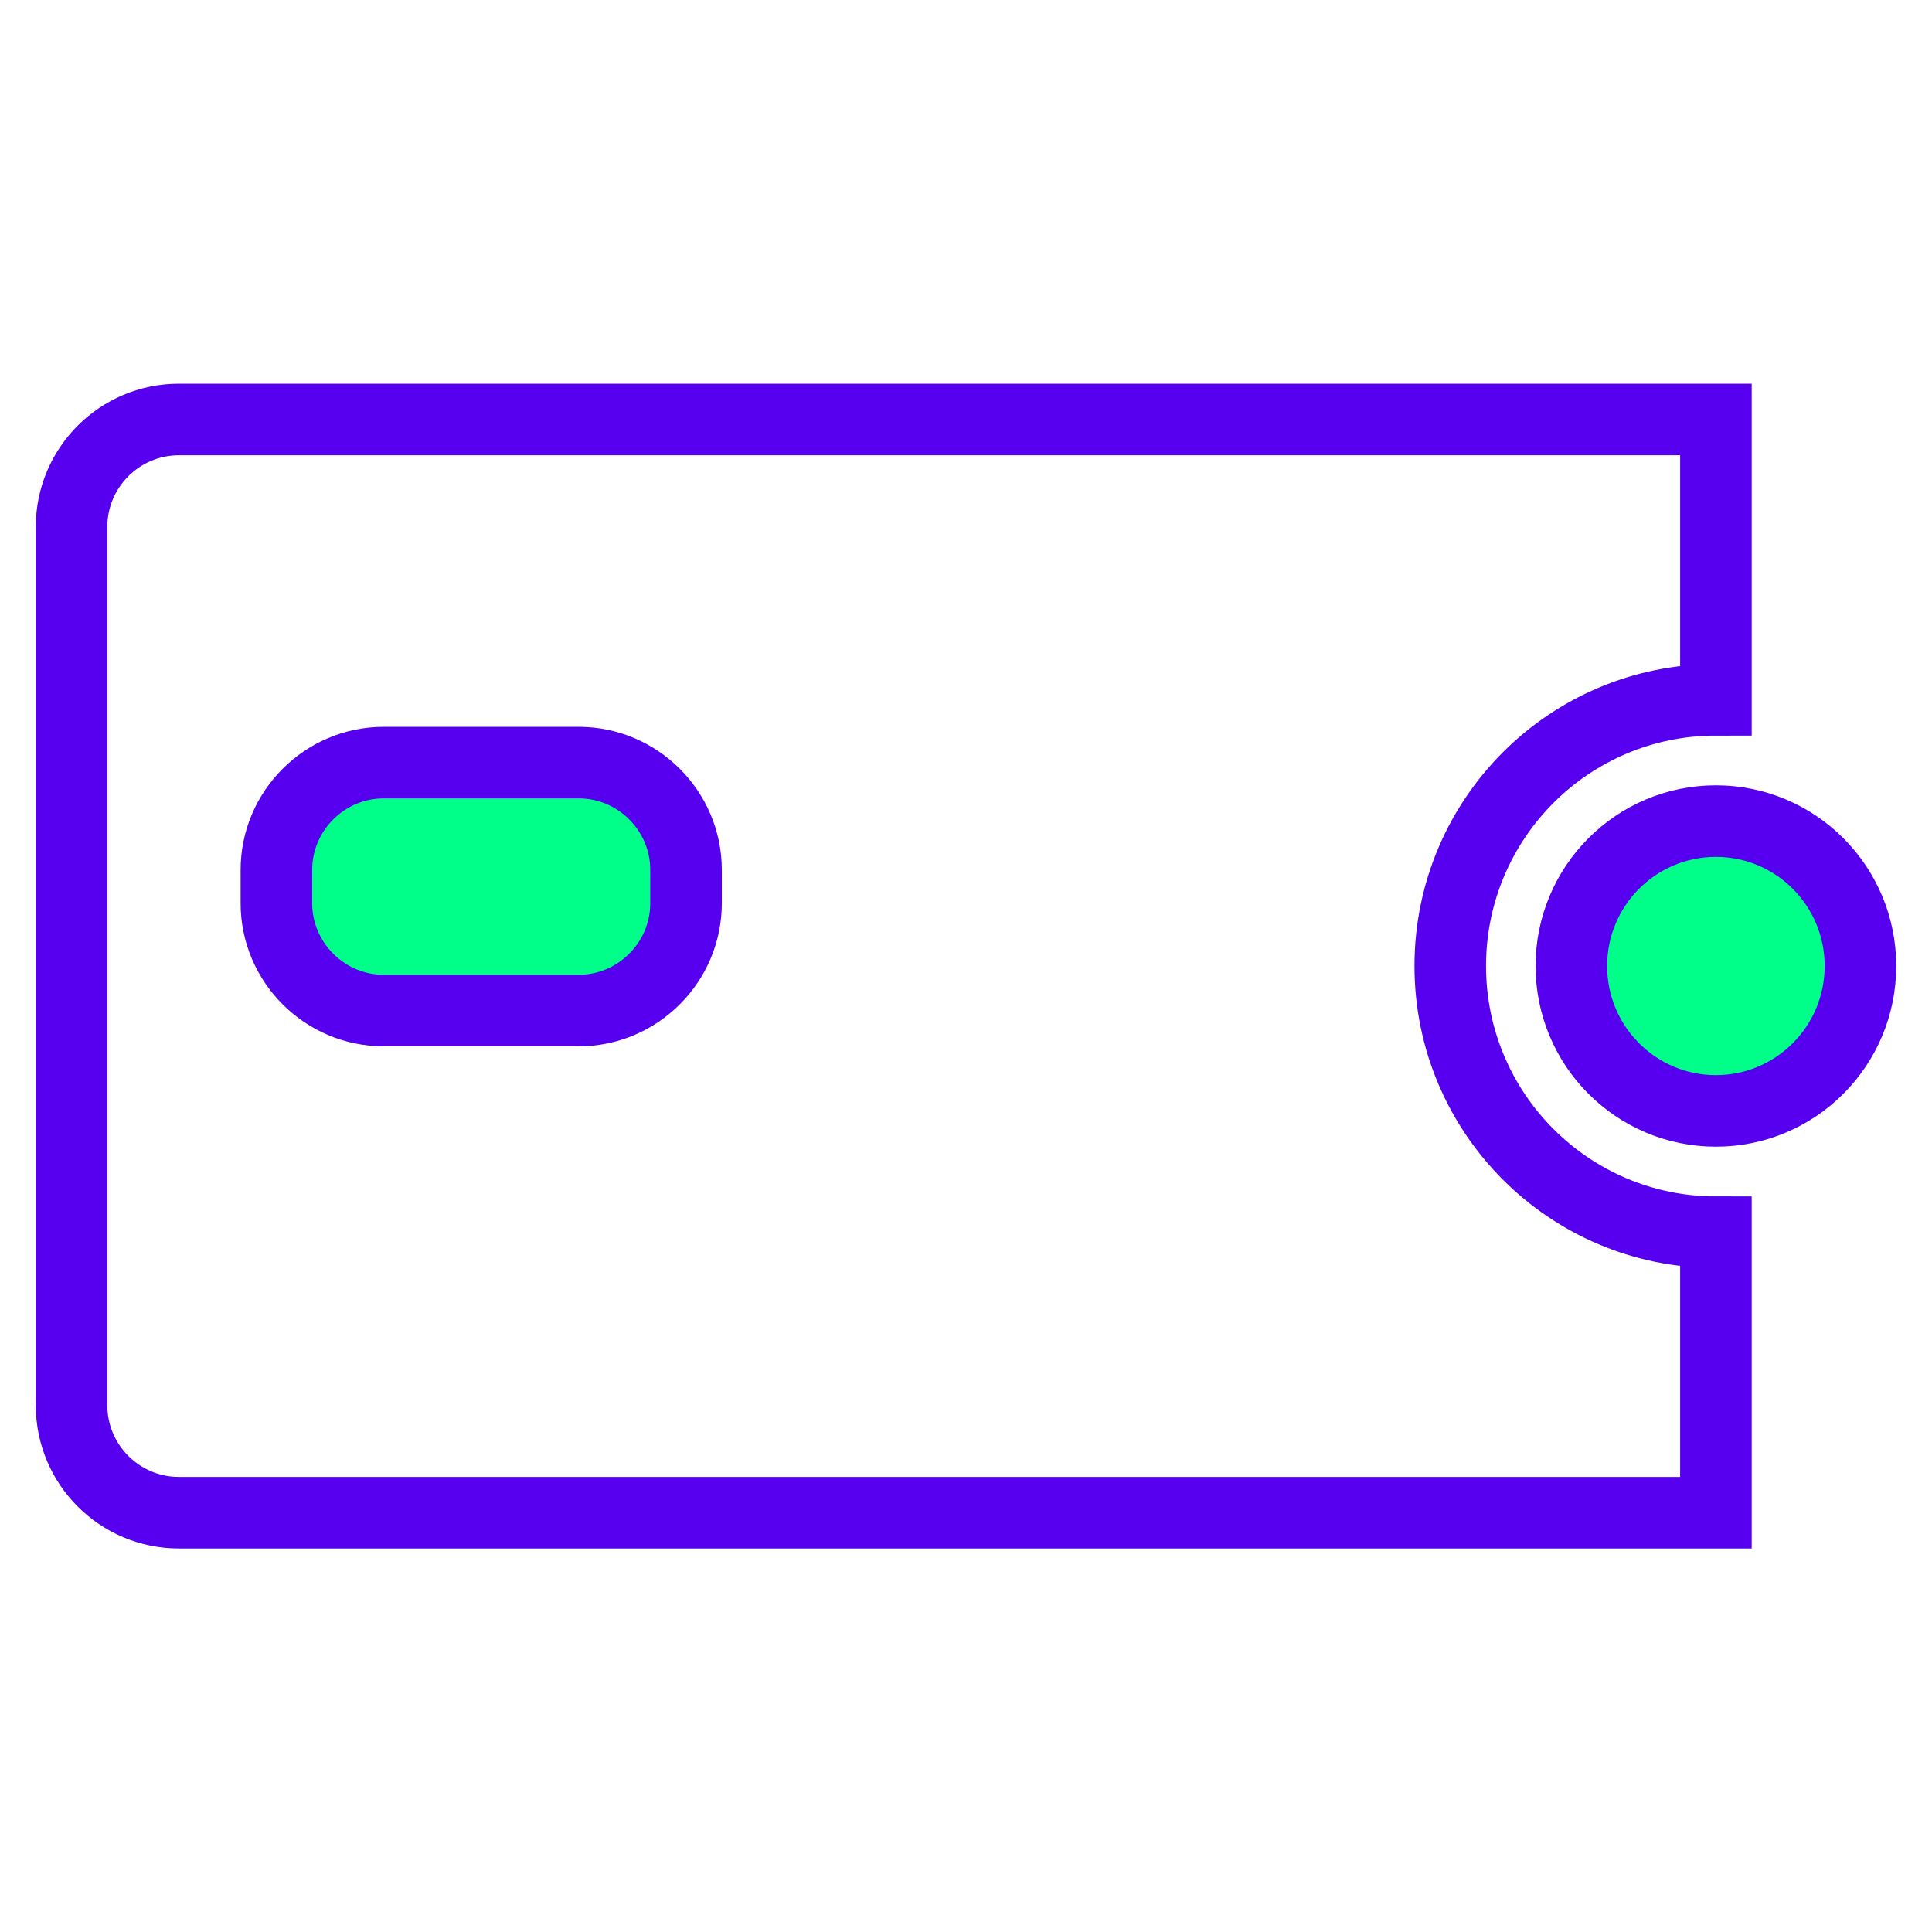
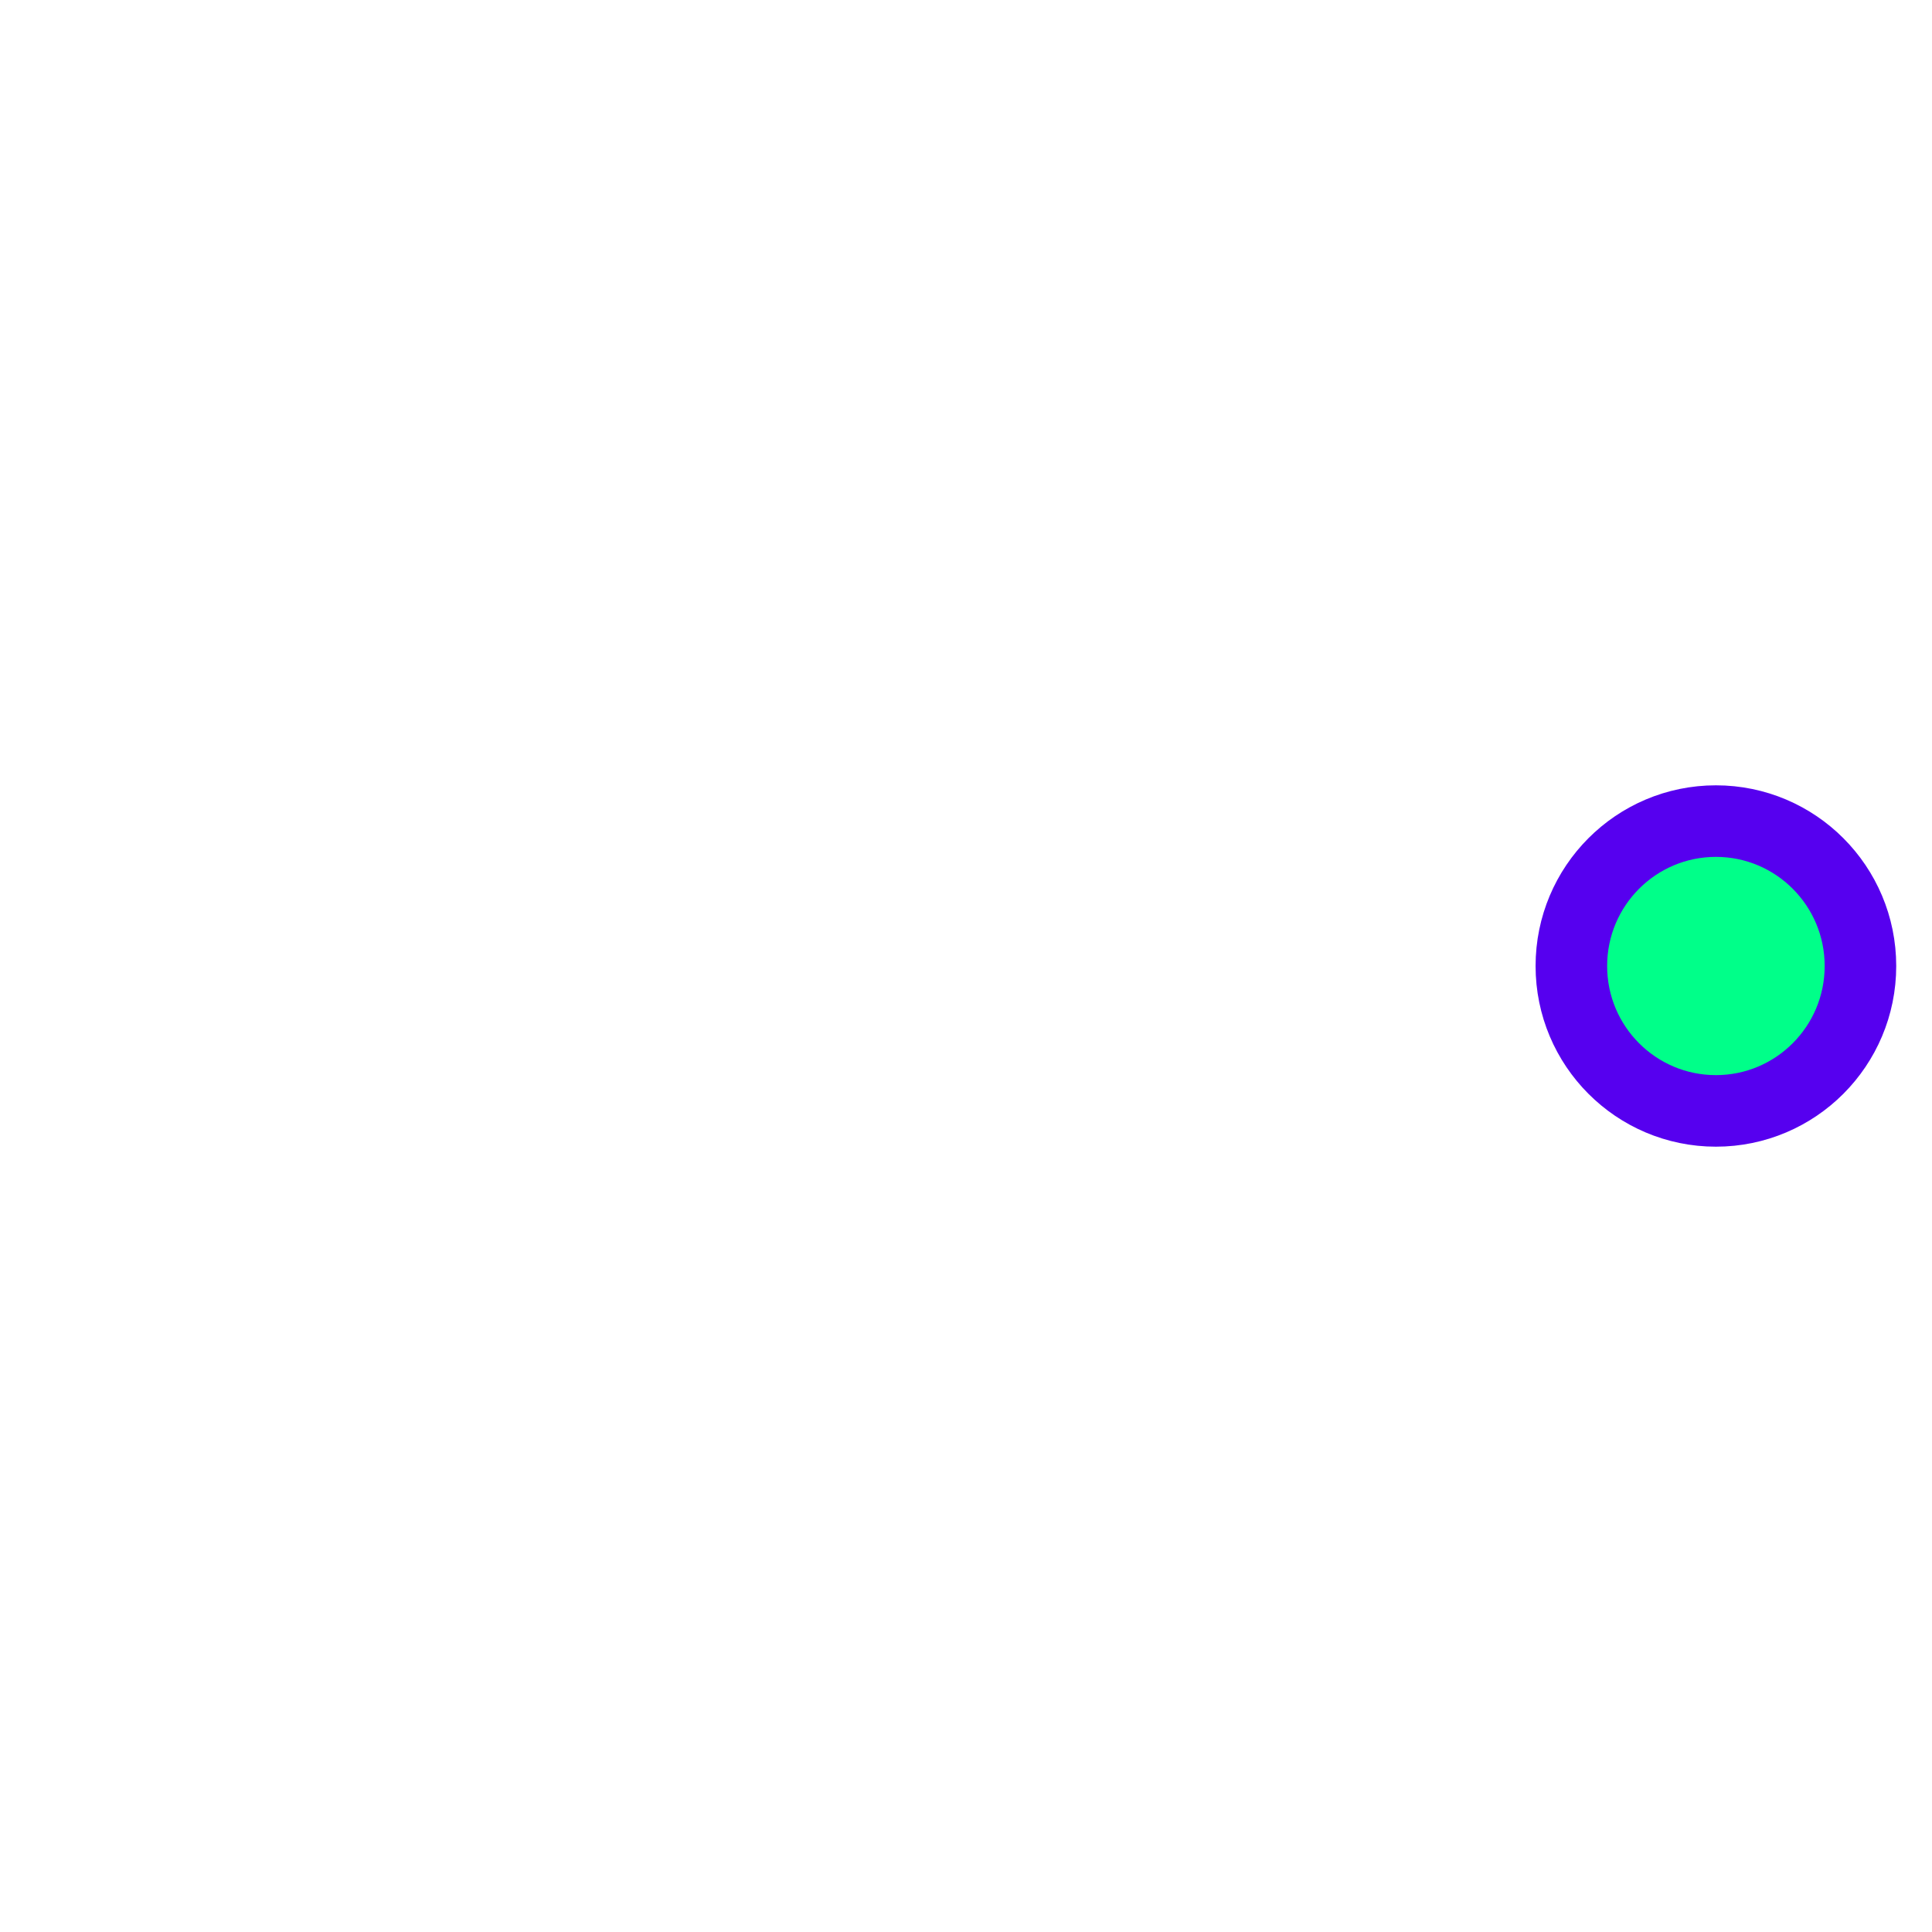
<svg xmlns="http://www.w3.org/2000/svg" version="1.1" width="108" height="108" viewBox="0 0 108 108" style="enable-background:new 0 0 108 108;" xml:space="preserve">
  <style type="text/css">
	.st0{display:none;}
	.st1{display:inline;fill:#F4F4F4;}
	.st2{fill:#00FF89;}
	.st3{fill:none;stroke:#5600EF;stroke-width:4;stroke-miterlimit:10;}
	.st4{fill:none;stroke:#5600EF;stroke-width:4;stroke-linecap:round;stroke-miterlimit:10;}
	.st5{fill:none;stroke:#5600EF;stroke-width:4;stroke-linecap:round;stroke-linejoin:round;stroke-miterlimit:10;}
	.st6{fill:#5600EF;}
	.st7{fill:none;stroke:#00FF89;stroke-width:4;stroke-linecap:round;stroke-linejoin:round;stroke-miterlimit:10;}
	.st8{fill:none;stroke:#00FF89;stroke-width:4;stroke-linecap:round;stroke-miterlimit:10;}
	.st9{fill:none;stroke:#5600EF;stroke-width:4;stroke-linejoin:round;stroke-miterlimit:10;}
	.st10{fill:none;}
	.st11{fill:none;stroke:#5600EF;stroke-width:4;stroke-linecap:round;stroke-miterlimit:10;stroke-dasharray:2,10;}
	.st12{display:inline;}
	.st13{fill:none;stroke:#000000;stroke-width:4;stroke-linecap:round;stroke-miterlimit:10;}
	.st14{fill:none;stroke:#000000;stroke-width:4;stroke-linecap:round;stroke-linejoin:round;stroke-miterlimit:10;}
	.st15{fill:none;stroke:#000000;stroke-width:4;stroke-miterlimit:10;}
	.st16{display:inline;fill:none;stroke:#000000;stroke-width:4;stroke-linecap:round;stroke-linejoin:round;stroke-miterlimit:10;}
	.st17{display:inline;fill:none;stroke:#000000;stroke-width:4;stroke-linecap:round;stroke-miterlimit:10;}
	.st18{fill:none;stroke:#19EF14;stroke-width:4;stroke-linecap:round;stroke-miterlimit:10;}
	.st19{fill:none;stroke:#19EF14;stroke-width:4;stroke-miterlimit:10;}
</style>
  <g id="Background" class="st0">
-     <rect x="-177.02" y="-166.08" class="st1" width="1723.5" height="1270.39" />
-   </g>
+     </g>
  <g id="Icons">
    <g>
      <g>
-         <path class="st2" d="M31.45,55.46h-9.1c-2.86,0-5.19-2.34-5.19-5.19v-1.41c0-2.86,2.34-5.19,5.19-5.19h9.1     c2.86,0,5.19,2.34,5.19,5.19v1.41C36.64,53.12,34.3,55.46,31.45,55.46z" />
-       </g>
+         </g>
    </g>
    <g>
      <circle class="st2" cx="95.92" cy="54" r="6.92" />
    </g>
    <g>
      <g>
        <ellipse class="st3" cx="95.92" cy="54" rx="8.08" ry="8.1" />
      </g>
-       <path class="st3" d="M95.92,39.12V23.45H10c-3.31,0-6,2.69-6,6v49.11c0,3.31,2.69,6,6,6h85.92V68.88    c-8.2,0-14.85-6.66-14.85-14.88S87.71,39.12,95.92,39.12z" />
-       <path class="st3" d="M32.35,56.49h-10.9c-3.3,0-6-2.7-6-6v-1.86c0-3.3,2.7-6,6-6h10.9c3.3,0,6,2.7,6,6v1.86    C38.35,53.79,35.65,56.49,32.35,56.49z" />
    </g>
  </g>
  <g id="Unused" class="st0">
</g>
  <g id="Titles">
</g>
</svg>